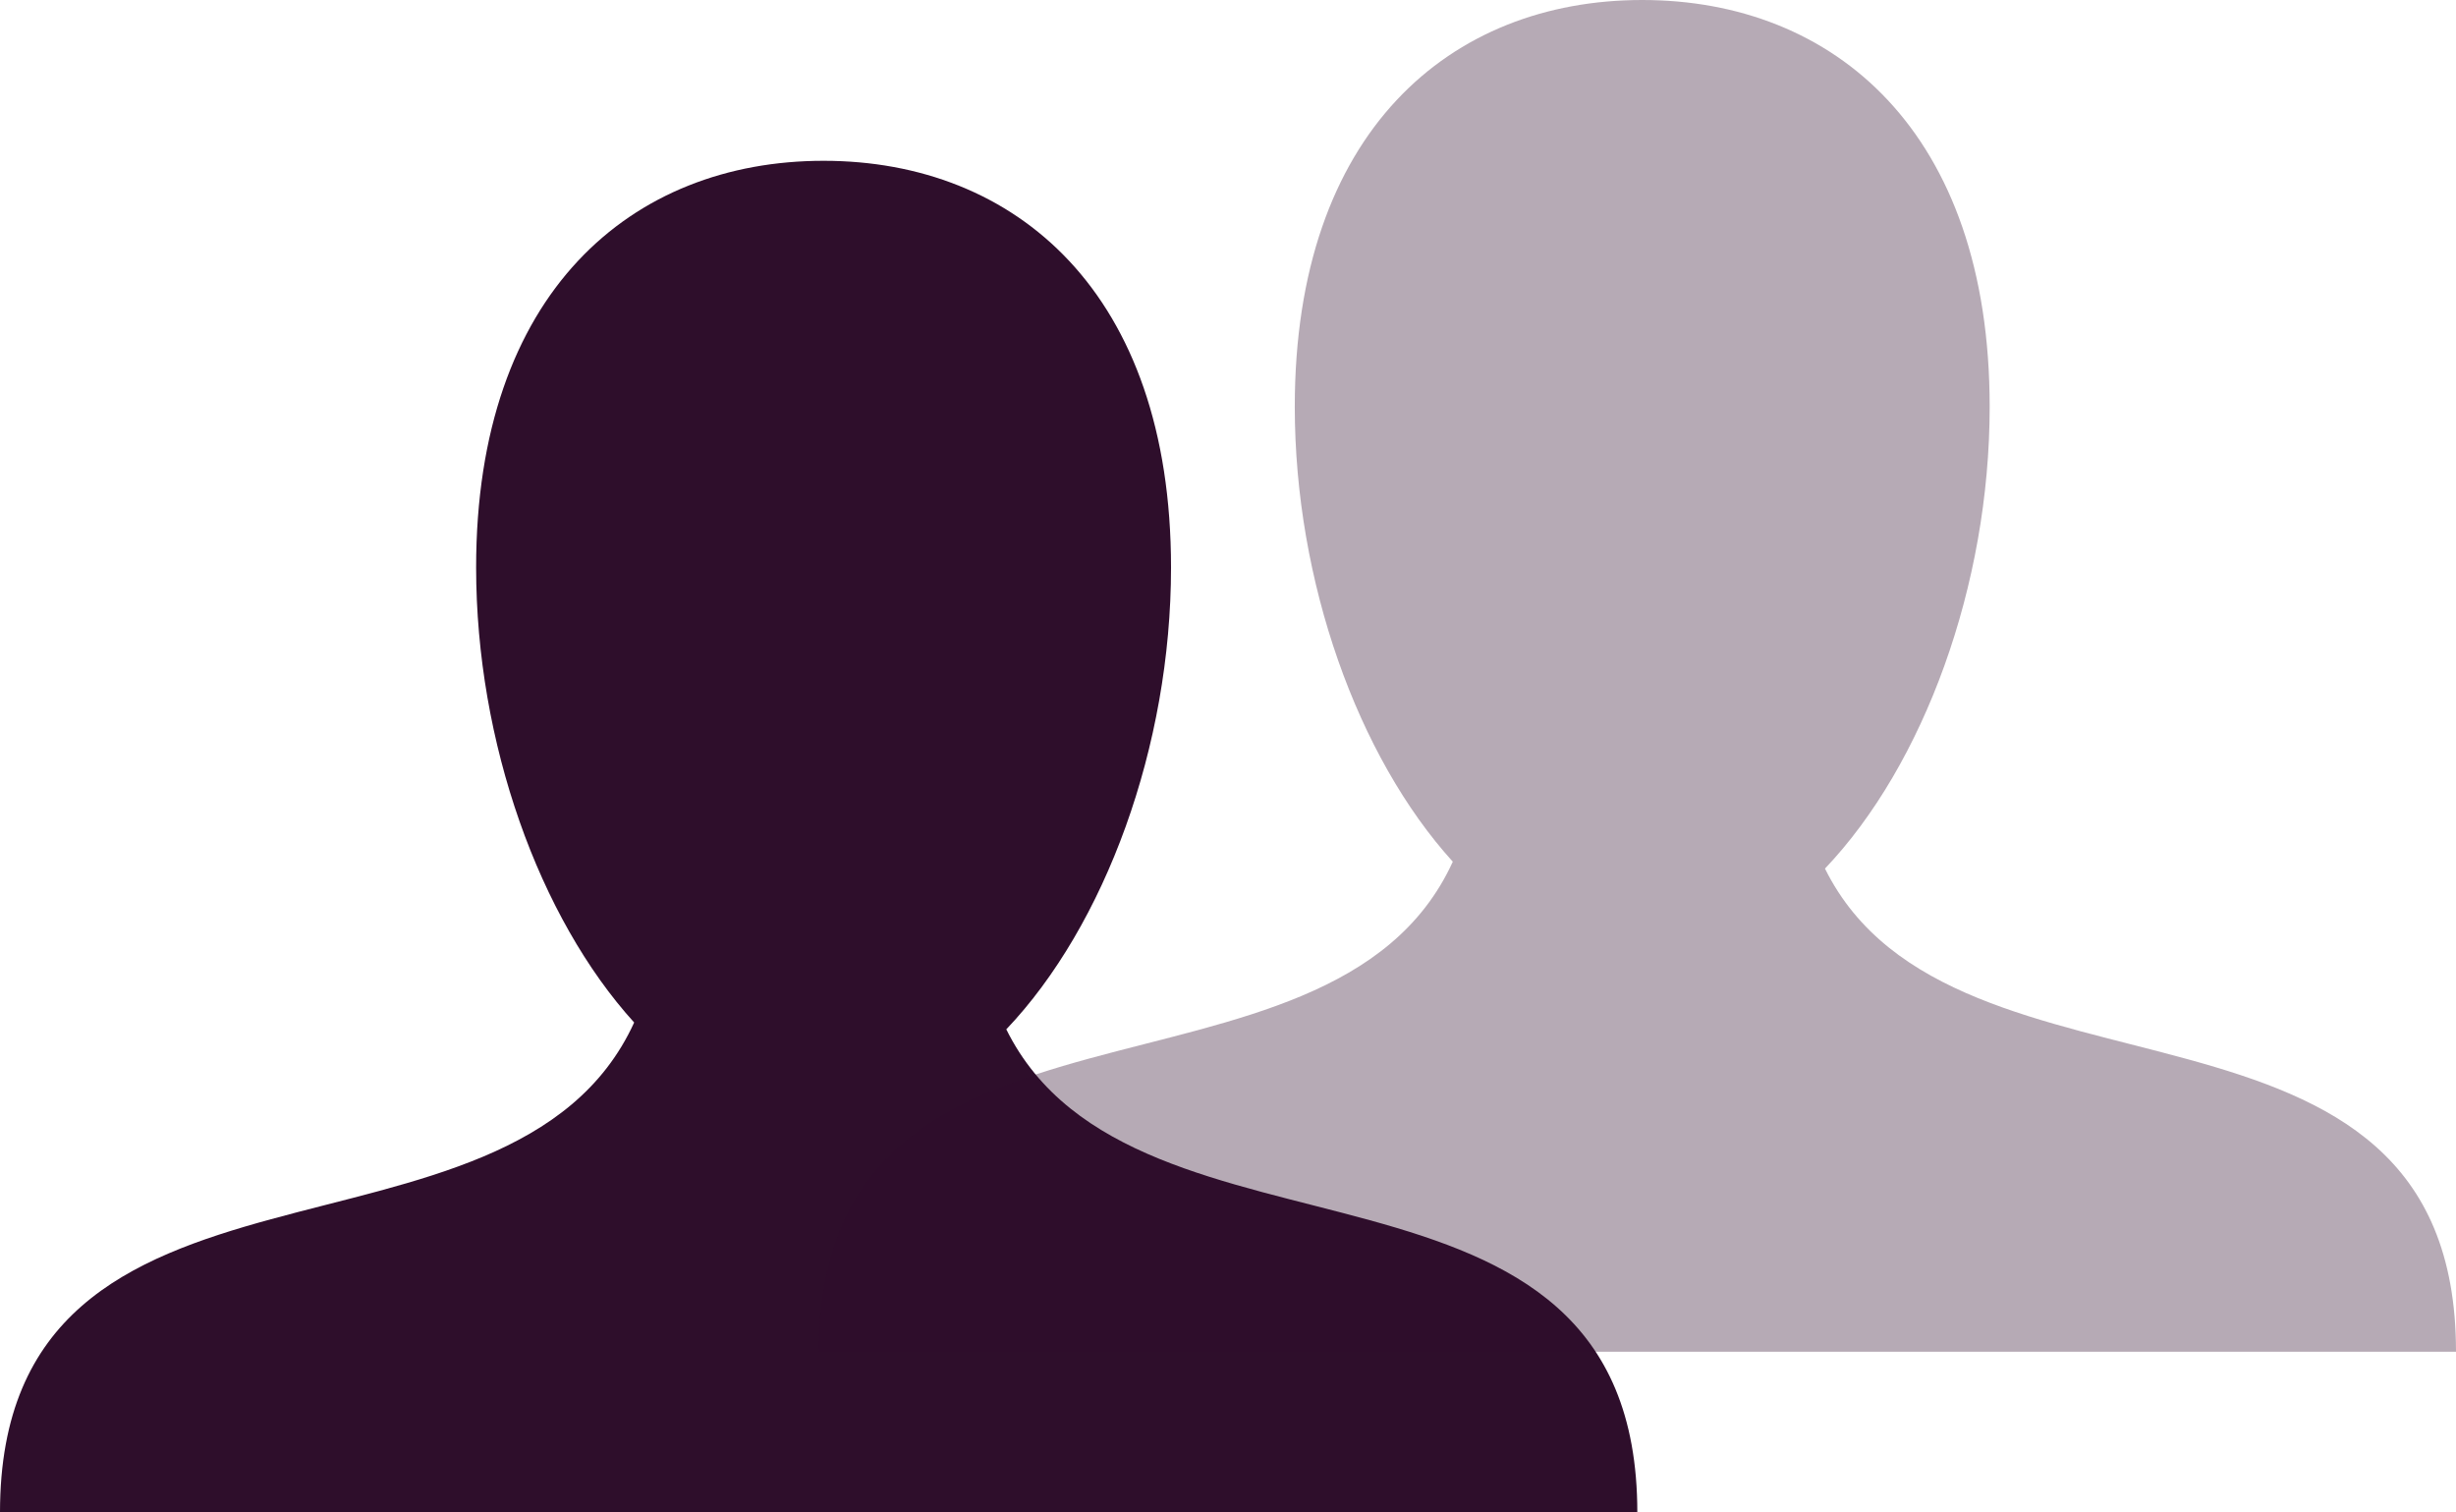
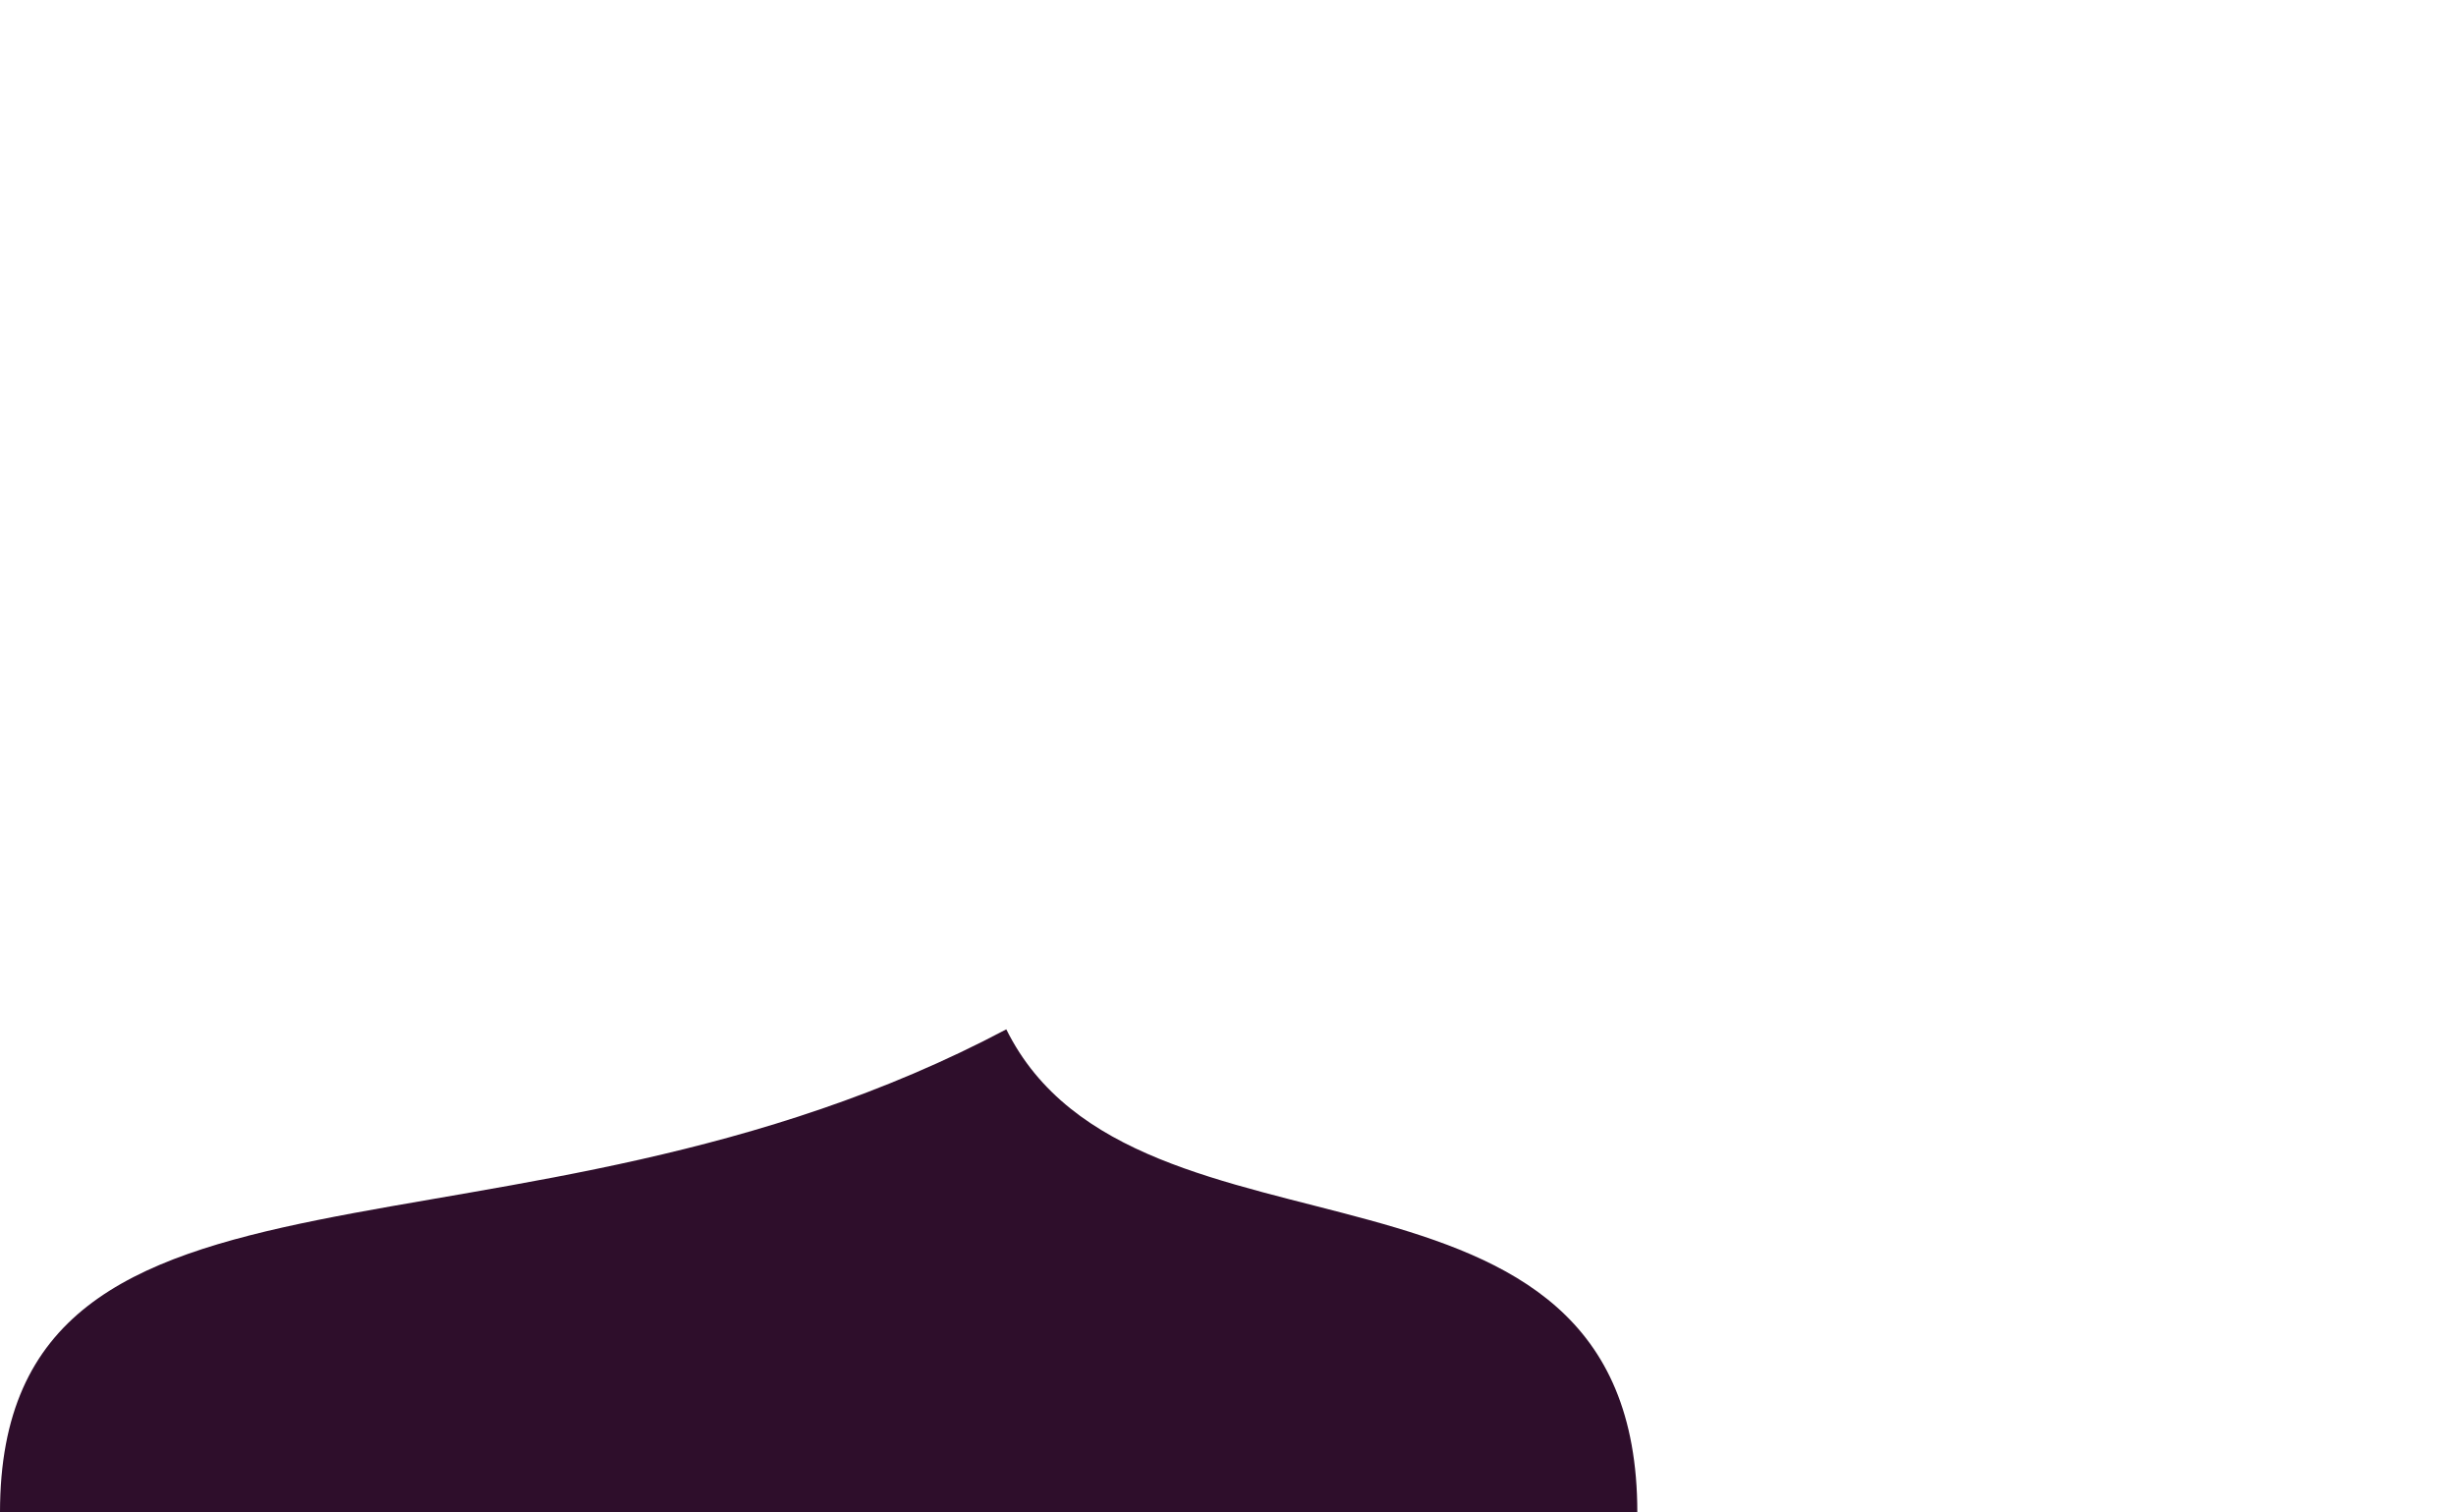
<svg xmlns="http://www.w3.org/2000/svg" width="119.989" height="73.887" viewBox="0 0 119.989 73.887">
  <g fill="#2E0E2B">
-     <path d="M49.163 50.286c4.825-5.074 8.048-13.827 8.048-22.563 0-13.436-7.602-19.868-16.976-19.868-9.374 0-16.974 6.432-16.974 19.868 0 8.542 3.077 17.11 7.721 22.229C24.981 63.092 0 54.458 0 73.887H79.992c0-19.263-24.561-10.937-30.829-23.601z" />
-     <path opacity=".35" d="M89.16 42.433c4.825-5.073 8.046-13.83 8.046-22.563C97.206 6.432 89.604 0 80.231 0c-9.375 0-16.974 6.432-16.974 19.87 0 8.542 3.077 17.106 7.72 22.226-6.001 13.14-30.98 4.507-30.98 23.938H119.989c0-19.267-24.561-10.936-30.829-23.601z" />
+     <path d="M49.163 50.286C24.981 63.092 0 54.458 0 73.887H79.992c0-19.263-24.561-10.937-30.829-23.601z" />
  </g>
</svg>